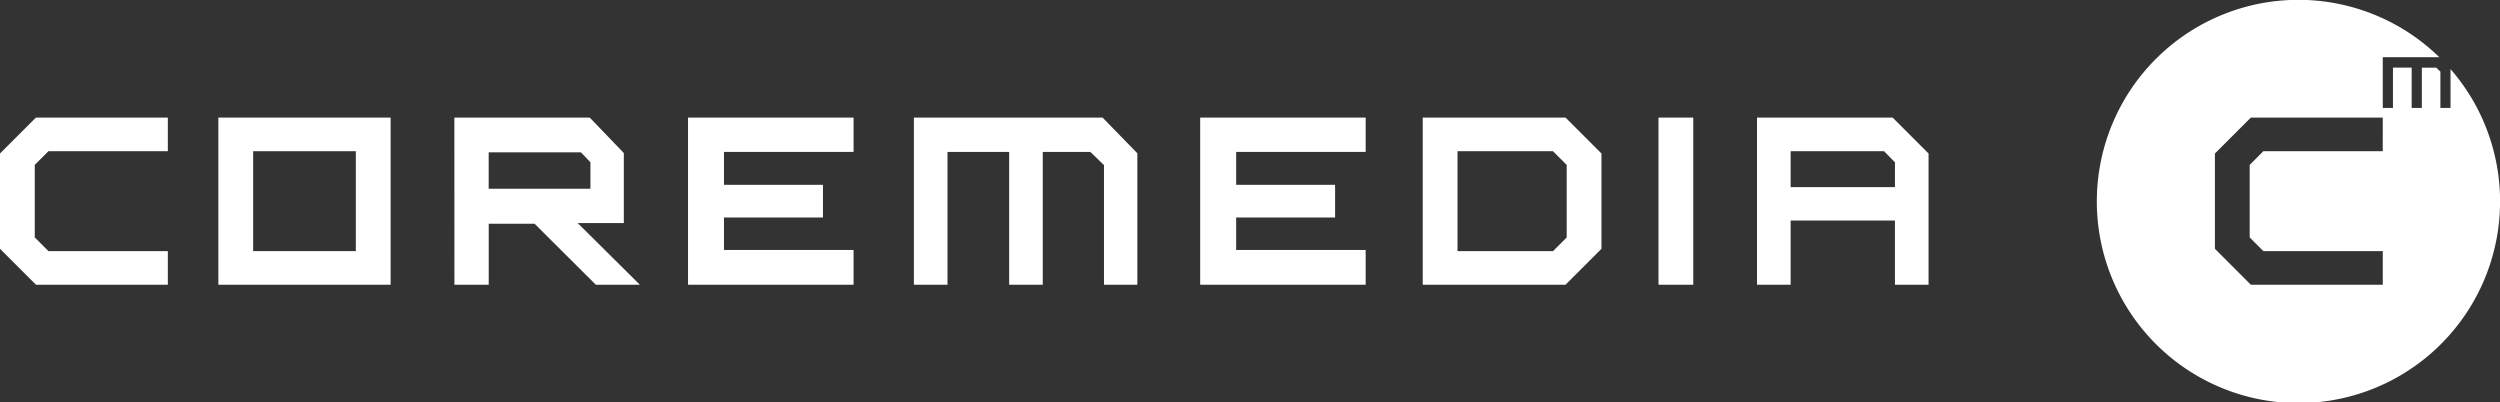
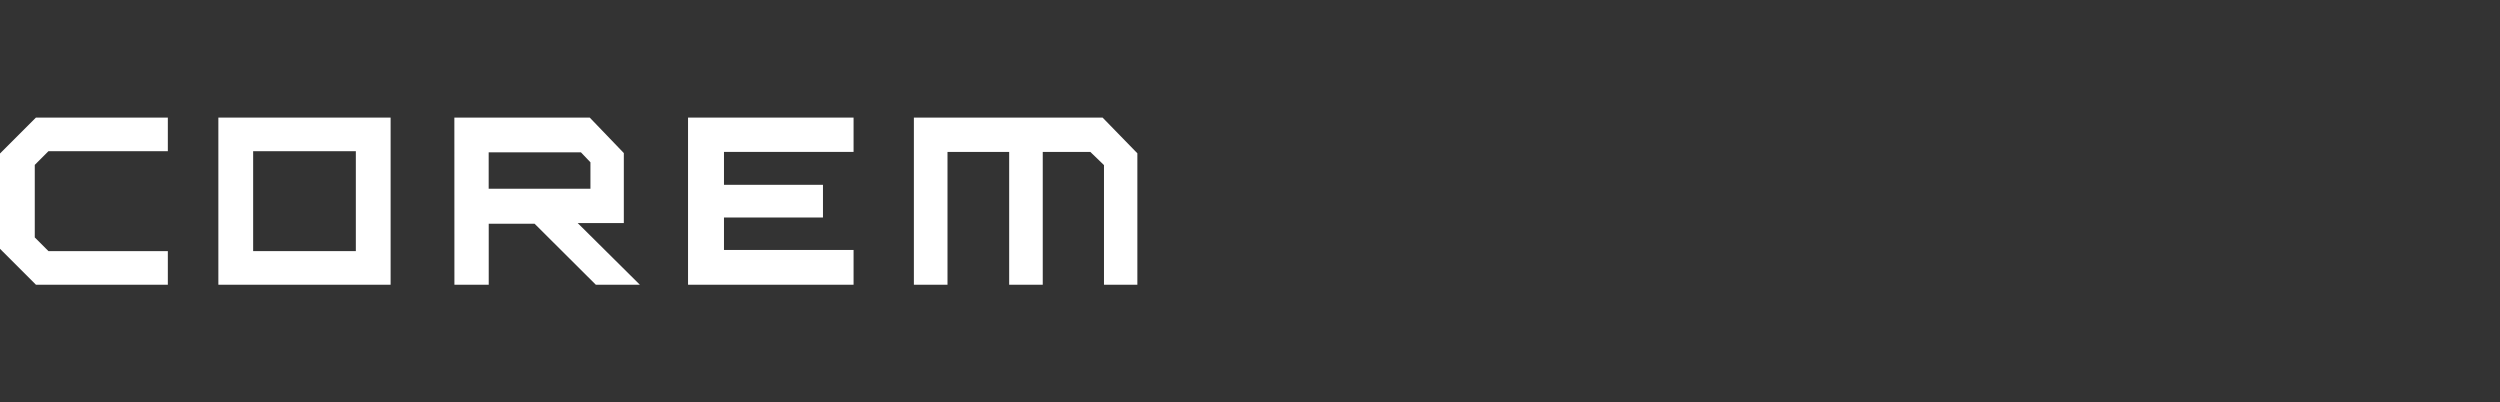
<svg xmlns="http://www.w3.org/2000/svg" width="289.547" height="46.597" viewBox="0 0 289.547 46.597">
  <rect x="0" y="0" width="289.547" height="46.597" fill="#333333" stroke="none" />
  <g id="Group_273" data-name="Group 273" transform="translate(-230.442 -7461.296)">
    <g id="Group_196" data-name="Group 196" transform="translate(0.212 6772.395)">
      <path id="Path_352" data-name="Path 352" d="M230.23,717.717V706.681l4.161-4.161h15.278v3.893H235.841L234.257,708v8.4l1.584,1.584h13.828v3.893H234.391Z" fill="#fff" />
      <path id="Path_353" data-name="Path 353" d="M255.521,702.52H275.47v19.358H255.521Zm15.922,15.465V706.413H259.549v11.572Z" fill="#fff" />
      <path id="Path_354" data-name="Path 354" d="M282.854,702.52h15.68l3.947,4.108v8.108h-5.343l7.2,7.142h-5.1l-7.088-7.061h-5.316v7.061h-3.974Zm15.76,8.243V707.7l-1.1-1.155H286.828v4.216Z" fill="#fff" />
      <path id="Path_355" data-name="Path 355" d="M309.918,702.52h19.171v3.974H314.08v3.812h11.465v3.786H314.08v3.759h15.009v4.027H309.918Z" fill="#fff" />
      <path id="Path_356" data-name="Path 356" d="M336.075,702.52H357.93l4.028,4.135v15.223h-3.866V708.024l-1.584-1.53H351v15.384H347.11V706.494h-7.142v15.384h-3.893Z" fill="#fff" />
-       <path id="Path_357" data-name="Path 357" d="M369.234,702.52H388.4v3.974H373.4v3.812H384.86v3.786H373.4v3.759H388.4v4.027H369.234Z" fill="#fff" />
-       <path id="Path_358" data-name="Path 358" d="M395.009,702.52h16.539l4.162,4.161v11.036l-4.162,4.161H395.009Zm15.09,15.465,1.584-1.584V708l-1.584-1.584H399.037v11.572Z" fill="#fff" />
-       <path id="Path_359" data-name="Path 359" d="M422.315,702.52h4.027v19.358h-4.027Z" fill="#fff" />
-       <path id="Path_360" data-name="Path 360" d="M433.726,702.52h15.707l4.161,4.161v15.2H449.7v-7.437H437.619v7.437h-3.893Zm15.975,8.055V707.7l-1.262-1.289h-10.82v4.162Z" fill="#fff" />
    </g>
    <g id="Group_197" data-name="Group 197" transform="translate(0.212 6772.395)">
-       <path id="Path_361" data-name="Path 361" d="M514.047,696.906V701.4h-1.173v-4.2l-.48-.464h-1.669V701.4h-1.181v-4.666h-2.165V701.4H506.2v-5.871h6.55a23.352,23.352,0,1,0,1.3,1.377Zm-7.849,9.507H492.371L490.786,708v8.4l1.585,1.584H506.2v3.894H490.921l-4.162-4.162V706.682l4.162-4.162H506.2Z" fill="#fff" />
-     </g>
+       </g>
  </g>
</svg>